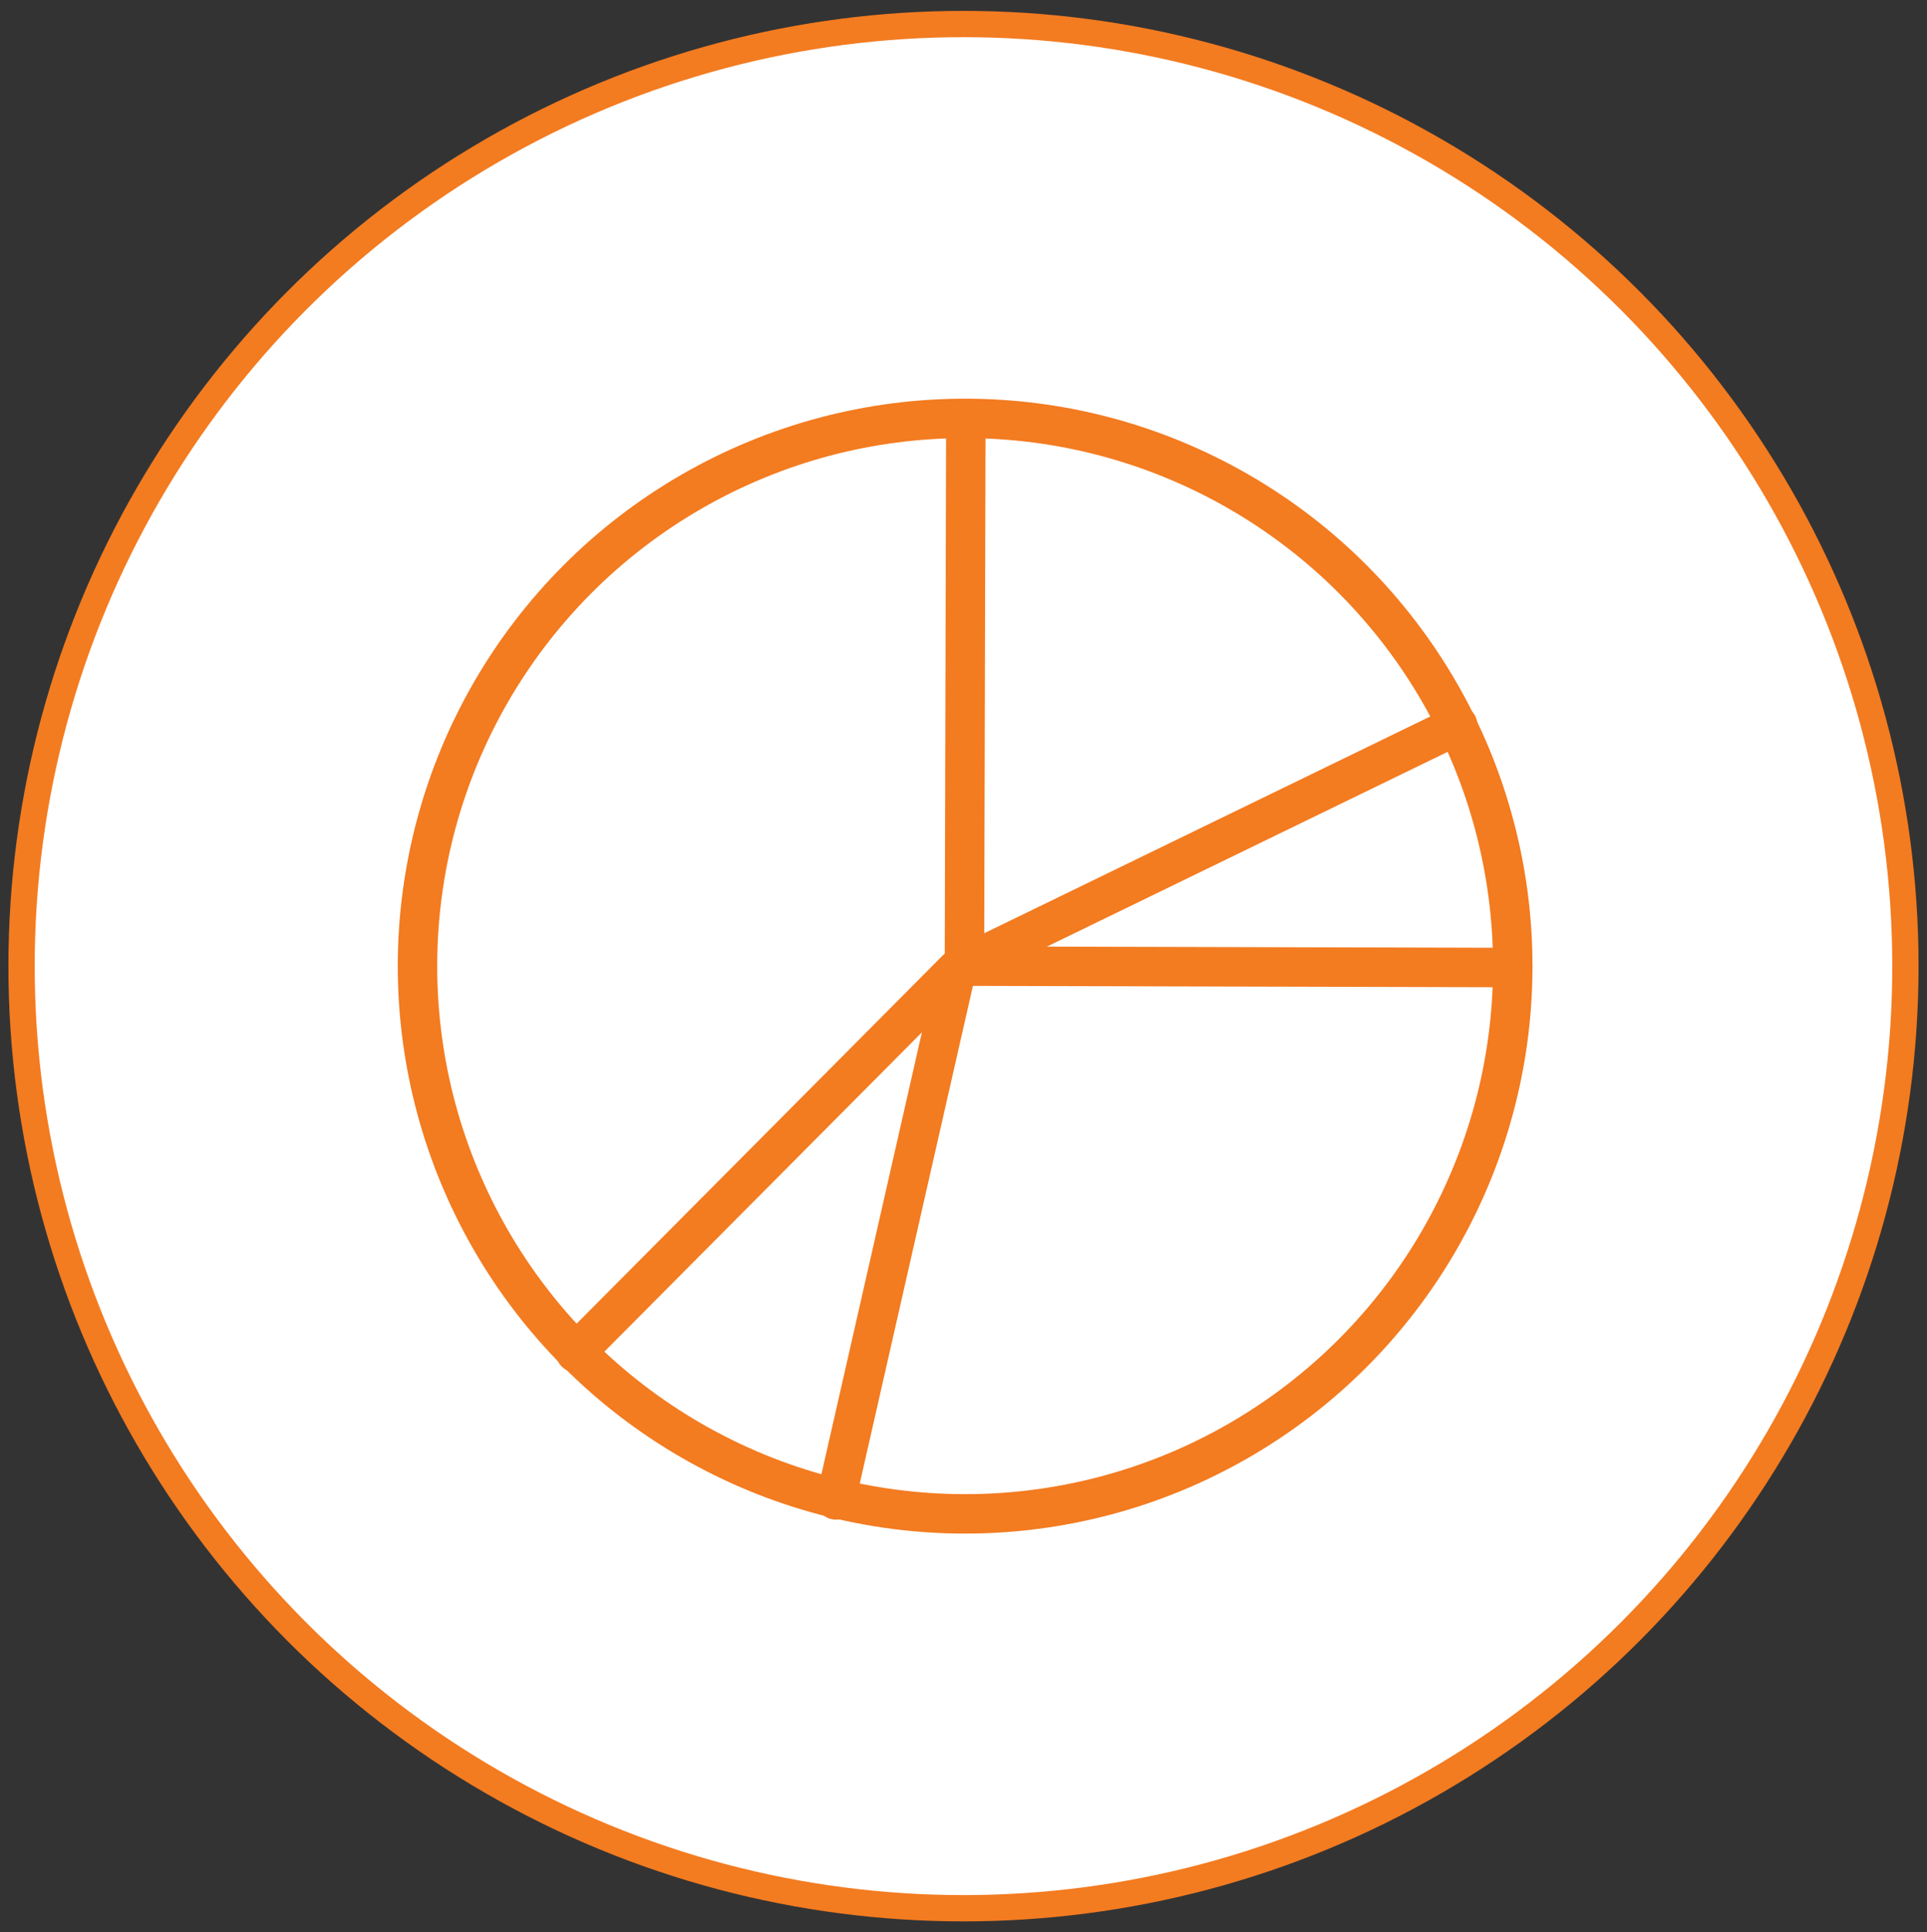
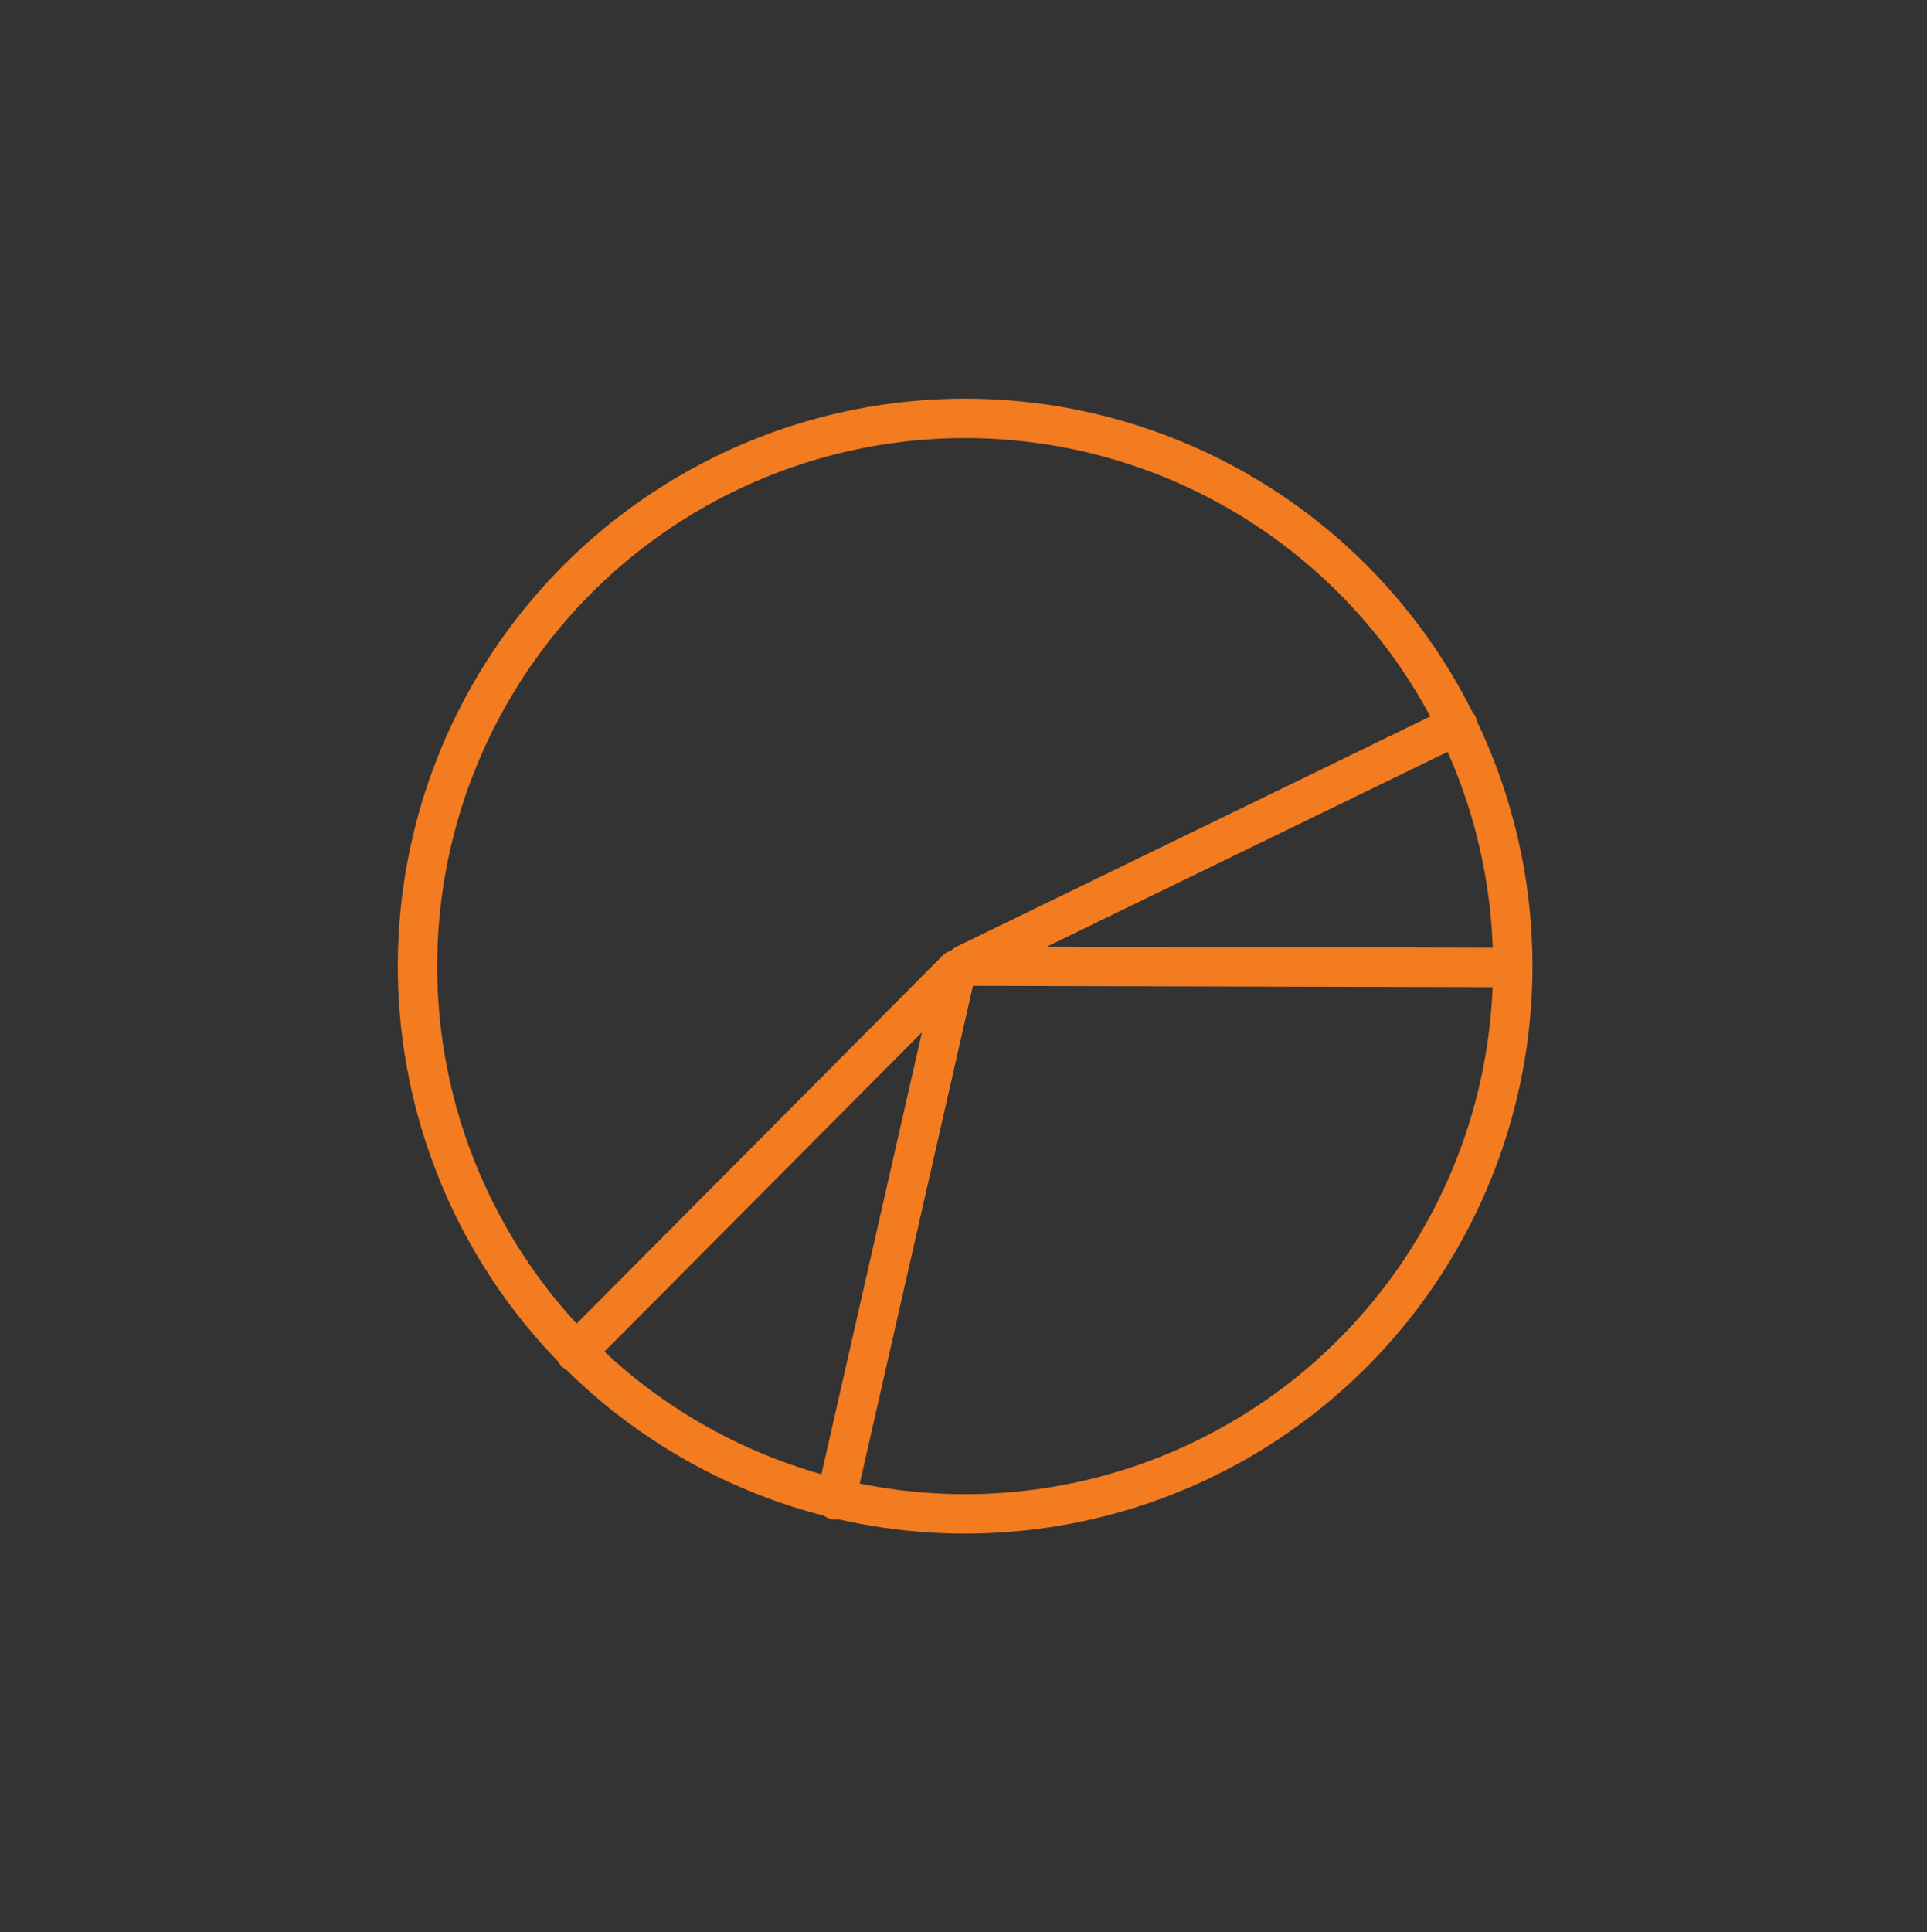
<svg xmlns="http://www.w3.org/2000/svg" version="1.1" id="Layer_2" x="0px" y="0px" width="586.47px" height="587.97px" viewBox="0 0 586.47 587.97" style="enable-background:new 0 0 586.47 587.97;" xml:space="preserve">
  <rect x="0" y="0" width="586.47" height="587.97" fill="#333333" stroke="none" />
  <style type="text/css">

	.st0{fill:none;stroke:#F37B20;stroke-width:12;stroke-linecap:round;stroke-linejoin:round;stroke-miterlimit:10;}
	.st1{fill:#FFFFFF;stroke:#F37B20;stroke-width:8;stroke-linecap:round;stroke-linejoin:round;stroke-miterlimit:10;}

</style>
-   <circle class="st1" cx="293.23" cy="293.98" r="286.67" />
  <polyline class="st0" points="254.37,456.4 291.07,295.06 175.2,411.57 " />
  <line class="st0" x1="460.4" y1="294.41" x2="293.73" y2="293.98" />
  <circle class="st0" cx="293.73" cy="293.98" r="166.67" />
  <line class="st0" x1="443.64" y1="220.62" x2="293.73" y2="293.47" />
-   <line class="st0" x1="293.95" y1="127.74" x2="293.52" y2="294.41" />
</svg>